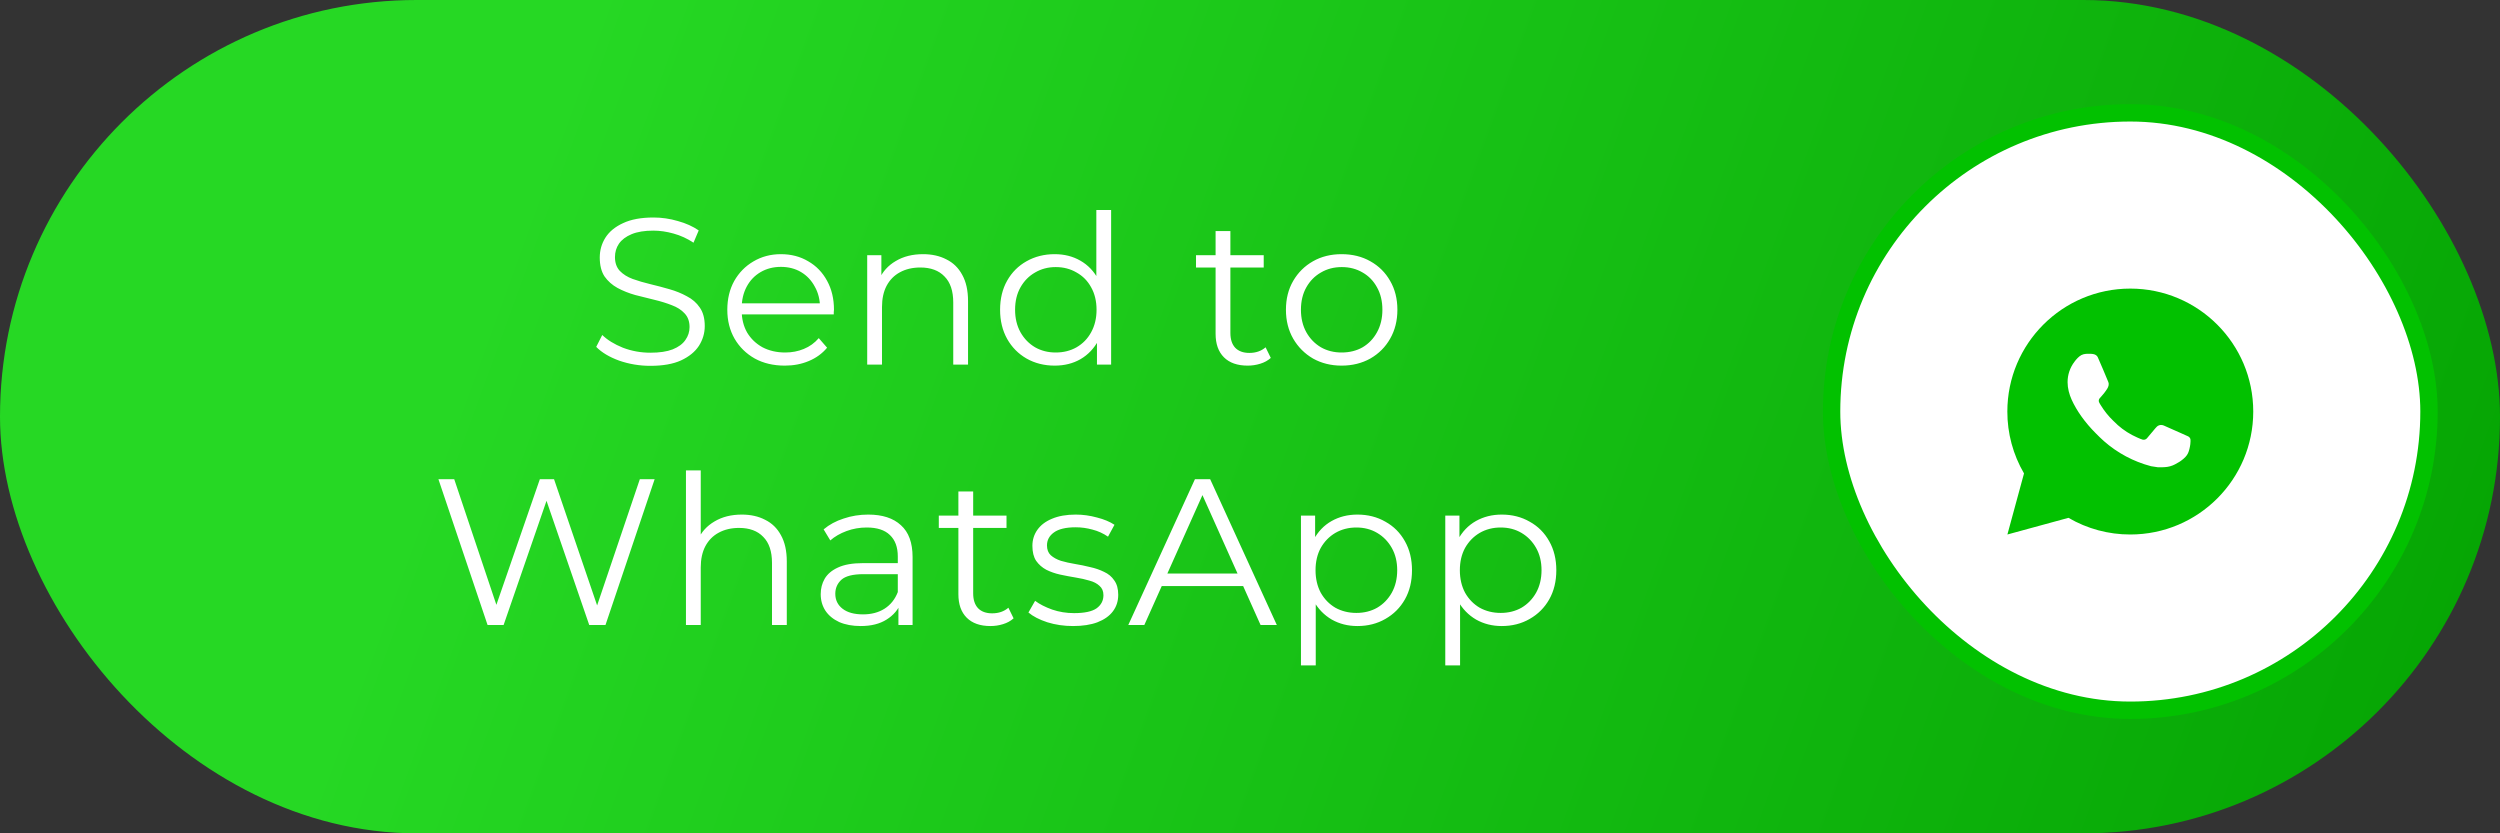
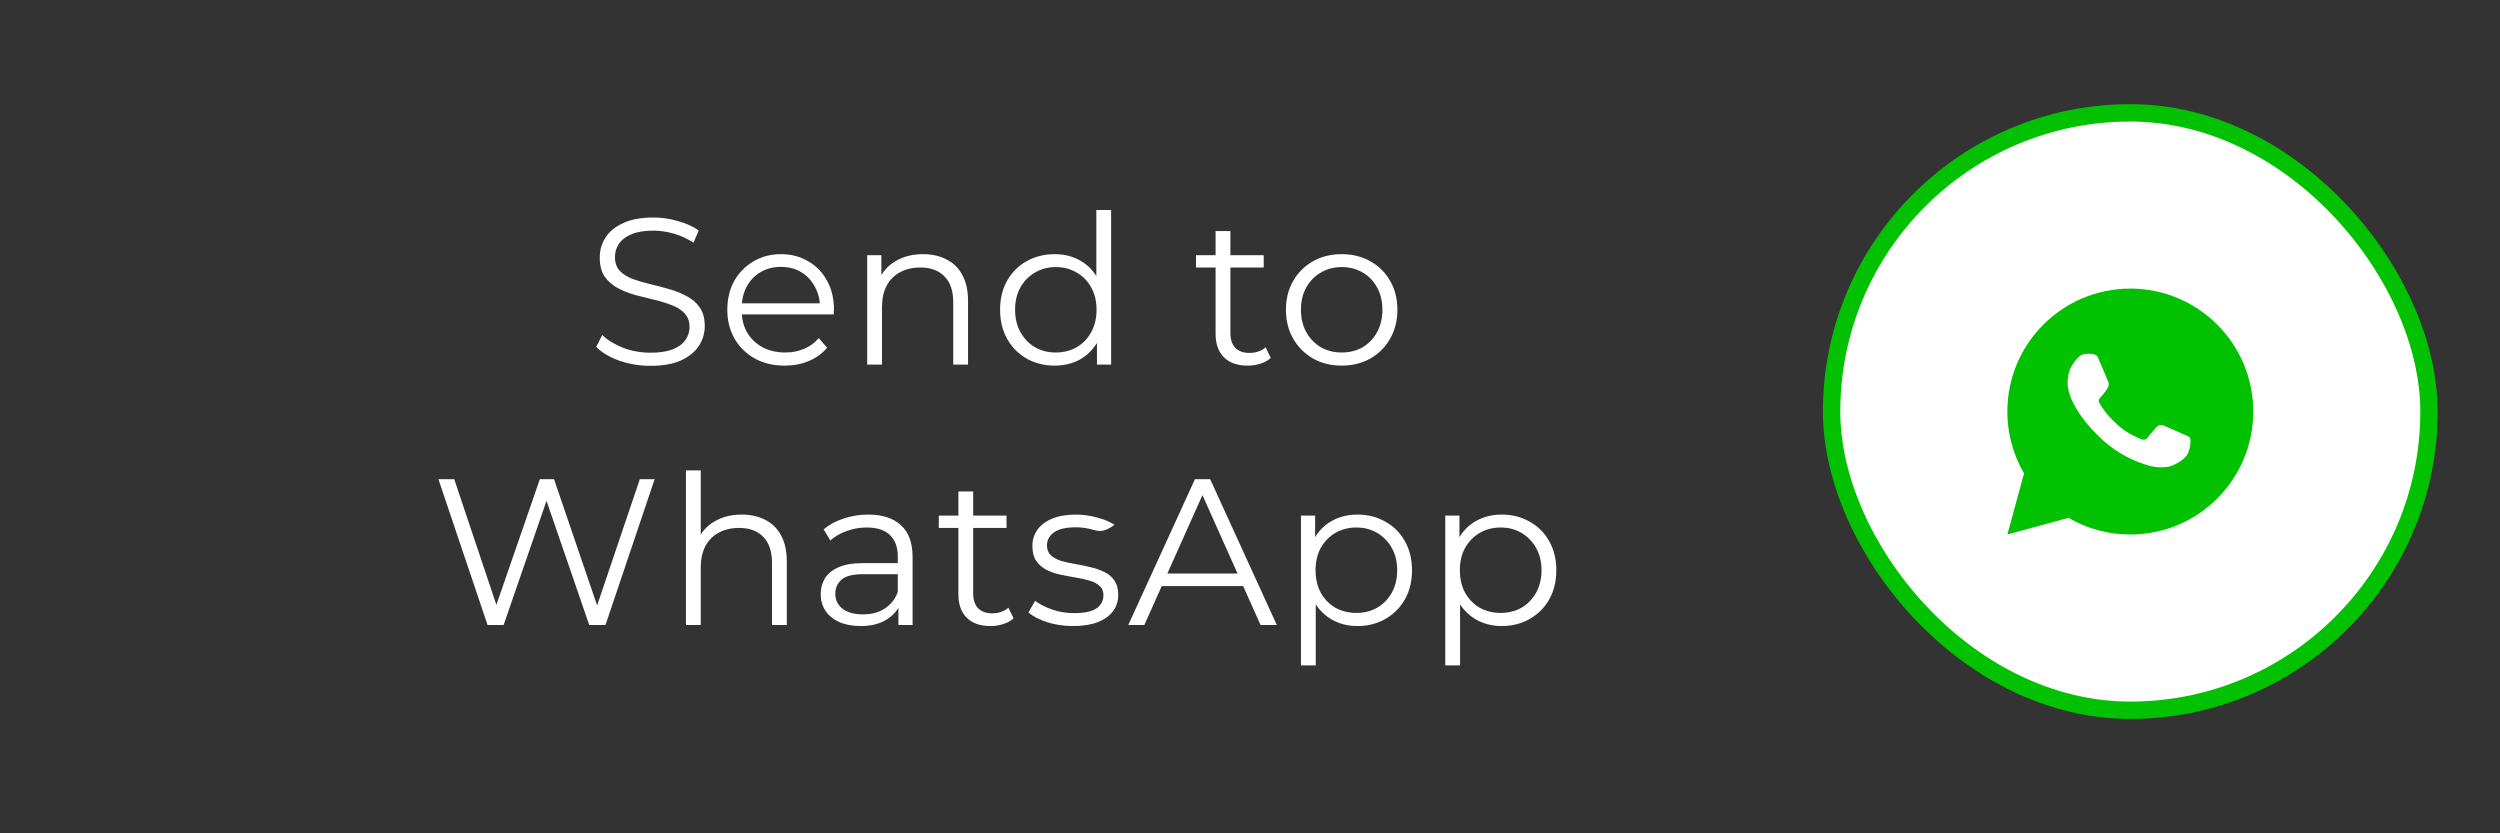
<svg xmlns="http://www.w3.org/2000/svg" width="144" height="48" viewBox="0 0 144 48" fill="none">
  <rect x="0" y="0" width="144" height="48" fill="#333333" stroke="none" />
-   <rect width="144" height="48" rx="24" fill="url(#paint0_linear_219_49)" />
  <rect x="105.5" y="6.5" width="34.41" height="34.41" rx="17.205" fill="white" stroke="#02C100" />
-   <path d="M37.462 21.072C36.838 21.072 36.238 20.972 35.662 20.772C35.094 20.564 34.654 20.3 34.342 19.98L34.69 19.296C34.986 19.584 35.382 19.828 35.878 20.028C36.382 20.22 36.91 20.316 37.462 20.316C37.99 20.316 38.418 20.252 38.746 20.124C39.082 19.988 39.326 19.808 39.478 19.584C39.638 19.36 39.718 19.112 39.718 18.84C39.718 18.512 39.622 18.248 39.43 18.048C39.246 17.848 39.002 17.692 38.698 17.58C38.394 17.46 38.058 17.356 37.69 17.268C37.322 17.18 36.954 17.088 36.586 16.992C36.218 16.888 35.878 16.752 35.566 16.584C35.262 16.416 35.014 16.196 34.822 15.924C34.638 15.644 34.546 15.28 34.546 14.832C34.546 14.416 34.654 14.036 34.87 13.692C35.094 13.34 35.434 13.06 35.89 12.852C36.346 12.636 36.93 12.528 37.642 12.528C38.114 12.528 38.582 12.596 39.046 12.732C39.51 12.86 39.91 13.04 40.246 13.272L39.946 13.98C39.586 13.74 39.202 13.564 38.794 13.452C38.394 13.34 38.006 13.284 37.63 13.284C37.126 13.284 36.71 13.352 36.382 13.488C36.054 13.624 35.81 13.808 35.65 14.04C35.498 14.264 35.422 14.52 35.422 14.808C35.422 15.136 35.514 15.4 35.698 15.6C35.89 15.8 36.138 15.956 36.442 16.068C36.754 16.18 37.094 16.28 37.462 16.368C37.83 16.456 38.194 16.552 38.554 16.656C38.922 16.76 39.258 16.896 39.562 17.064C39.874 17.224 40.122 17.44 40.306 17.712C40.498 17.984 40.594 18.34 40.594 18.78C40.594 19.188 40.482 19.568 40.258 19.92C40.034 20.264 39.69 20.544 39.226 20.76C38.77 20.968 38.182 21.072 37.462 21.072ZM45.205 21.06C44.549 21.06 43.973 20.924 43.477 20.652C42.981 20.372 42.593 19.992 42.313 19.512C42.033 19.024 41.893 18.468 41.893 17.844C41.893 17.22 42.025 16.668 42.289 16.188C42.561 15.708 42.929 15.332 43.393 15.06C43.865 14.78 44.393 14.64 44.977 14.64C45.569 14.64 46.093 14.776 46.549 15.048C47.013 15.312 47.377 15.688 47.641 16.176C47.905 16.656 48.037 17.212 48.037 17.844C48.037 17.884 48.033 17.928 48.025 17.976C48.025 18.016 48.025 18.06 48.025 18.108H42.541V17.472H47.569L47.233 17.724C47.233 17.268 47.133 16.864 46.933 16.512C46.741 16.152 46.477 15.872 46.141 15.672C45.805 15.472 45.417 15.372 44.977 15.372C44.545 15.372 44.157 15.472 43.813 15.672C43.469 15.872 43.201 16.152 43.009 16.512C42.817 16.872 42.721 17.284 42.721 17.748V17.88C42.721 18.36 42.825 18.784 43.033 19.152C43.249 19.512 43.545 19.796 43.921 20.004C44.305 20.204 44.741 20.304 45.229 20.304C45.613 20.304 45.969 20.236 46.297 20.1C46.633 19.964 46.921 19.756 47.161 19.476L47.641 20.028C47.361 20.364 47.009 20.62 46.585 20.796C46.169 20.972 45.709 21.06 45.205 21.06ZM53.167 14.64C53.679 14.64 54.127 14.74 54.511 14.94C54.903 15.132 55.207 15.428 55.423 15.828C55.647 16.228 55.759 16.732 55.759 17.34V21H54.907V17.424C54.907 16.76 54.739 16.26 54.403 15.924C54.075 15.58 53.611 15.408 53.011 15.408C52.563 15.408 52.171 15.5 51.835 15.684C51.507 15.86 51.251 16.12 51.067 16.464C50.891 16.8 50.803 17.208 50.803 17.688V21H49.951V14.7H50.767V16.428L50.635 16.104C50.835 15.648 51.155 15.292 51.595 15.036C52.035 14.772 52.559 14.64 53.167 14.64ZM60.749 21.06C60.149 21.06 59.609 20.924 59.129 20.652C58.657 20.38 58.285 20.004 58.013 19.524C57.741 19.036 57.605 18.476 57.605 17.844C57.605 17.204 57.741 16.644 58.013 16.164C58.285 15.684 58.657 15.312 59.129 15.048C59.609 14.776 60.149 14.64 60.749 14.64C61.301 14.64 61.793 14.764 62.225 15.012C62.665 15.26 63.013 15.624 63.269 16.104C63.533 16.576 63.665 17.156 63.665 17.844C63.665 18.524 63.537 19.104 63.281 19.584C63.025 20.064 62.677 20.432 62.237 20.688C61.805 20.936 61.309 21.06 60.749 21.06ZM60.809 20.304C61.257 20.304 61.657 20.204 62.009 20.004C62.369 19.796 62.649 19.508 62.849 19.14C63.057 18.764 63.161 18.332 63.161 17.844C63.161 17.348 63.057 16.916 62.849 16.548C62.649 16.18 62.369 15.896 62.009 15.696C61.657 15.488 61.257 15.384 60.809 15.384C60.369 15.384 59.973 15.488 59.621 15.696C59.269 15.896 58.989 16.18 58.781 16.548C58.573 16.916 58.469 17.348 58.469 17.844C58.469 18.332 58.573 18.764 58.781 19.14C58.989 19.508 59.269 19.796 59.621 20.004C59.973 20.204 60.369 20.304 60.809 20.304ZM63.185 21V19.104L63.269 17.832L63.149 16.56V12.096H64.001V21H63.185ZM71.866 21.06C71.274 21.06 70.818 20.9 70.498 20.58C70.178 20.26 70.018 19.808 70.018 19.224V13.308H70.87V19.176C70.87 19.544 70.962 19.828 71.146 20.028C71.338 20.228 71.61 20.328 71.962 20.328C72.338 20.328 72.65 20.22 72.898 20.004L73.198 20.616C73.03 20.768 72.826 20.88 72.586 20.952C72.354 21.024 72.114 21.06 71.866 21.06ZM68.89 15.408V14.7H72.79V15.408H68.89ZM77.274 21.06C76.666 21.06 76.118 20.924 75.63 20.652C75.15 20.372 74.77 19.992 74.49 19.512C74.21 19.024 74.07 18.468 74.07 17.844C74.07 17.212 74.21 16.656 74.49 16.176C74.77 15.696 75.15 15.32 75.63 15.048C76.11 14.776 76.658 14.64 77.274 14.64C77.898 14.64 78.45 14.776 78.93 15.048C79.418 15.32 79.798 15.696 80.07 16.176C80.35 16.656 80.49 17.212 80.49 17.844C80.49 18.468 80.35 19.024 80.07 19.512C79.798 19.992 79.418 20.372 78.93 20.652C78.442 20.924 77.89 21.06 77.274 21.06ZM77.274 20.304C77.73 20.304 78.134 20.204 78.486 20.004C78.838 19.796 79.114 19.508 79.314 19.14C79.522 18.764 79.626 18.332 79.626 17.844C79.626 17.348 79.522 16.916 79.314 16.548C79.114 16.18 78.838 15.896 78.486 15.696C78.134 15.488 77.734 15.384 77.286 15.384C76.838 15.384 76.438 15.488 76.086 15.696C75.734 15.896 75.454 16.18 75.246 16.548C75.038 16.916 74.934 17.348 74.934 17.844C74.934 18.332 75.038 18.764 75.246 19.14C75.454 19.508 75.734 19.796 76.086 20.004C76.438 20.204 76.834 20.304 77.274 20.304ZM28.084 36L25.252 27.6H26.163L28.816 35.508H28.36L31.096 27.6H31.912L34.611 35.508H34.179L36.855 27.6H37.708L34.876 36H33.94L31.36 28.5H31.599L29.008 36H28.084ZM42.727 29.64C43.239 29.64 43.687 29.74 44.071 29.94C44.463 30.132 44.767 30.428 44.983 30.828C45.207 31.228 45.319 31.732 45.319 32.34V36H44.467V32.424C44.467 31.76 44.299 31.26 43.963 30.924C43.635 30.58 43.171 30.408 42.571 30.408C42.123 30.408 41.731 30.5 41.395 30.684C41.067 30.86 40.811 31.12 40.627 31.464C40.451 31.8 40.363 32.208 40.363 32.688V36H39.511V27.096H40.363V31.428L40.195 31.104C40.395 30.648 40.715 30.292 41.155 30.036C41.595 29.772 42.119 29.64 42.727 29.64ZM51.749 36V34.608L51.713 34.38V32.052C51.713 31.516 51.561 31.104 51.257 30.816C50.961 30.528 50.517 30.384 49.925 30.384C49.517 30.384 49.129 30.452 48.761 30.588C48.393 30.724 48.081 30.904 47.825 31.128L47.441 30.492C47.761 30.22 48.145 30.012 48.593 29.868C49.041 29.716 49.513 29.64 50.009 29.64C50.825 29.64 51.453 29.844 51.893 30.252C52.341 30.652 52.565 31.264 52.565 32.088V36H51.749ZM49.577 36.06C49.105 36.06 48.693 35.984 48.341 35.832C47.997 35.672 47.733 35.456 47.549 35.184C47.365 34.904 47.273 34.584 47.273 34.224C47.273 33.896 47.349 33.6 47.501 33.336C47.661 33.064 47.917 32.848 48.269 32.688C48.629 32.52 49.109 32.436 49.709 32.436H51.881V33.072H49.733C49.125 33.072 48.701 33.18 48.461 33.396C48.229 33.612 48.113 33.88 48.113 34.2C48.113 34.56 48.253 34.848 48.533 35.064C48.813 35.28 49.205 35.388 49.709 35.388C50.189 35.388 50.601 35.28 50.945 35.064C51.297 34.84 51.553 34.52 51.713 34.104L51.905 34.692C51.745 35.108 51.465 35.44 51.065 35.688C50.673 35.936 50.177 36.06 49.577 36.06ZM57.051 36.06C56.459 36.06 56.003 35.9 55.683 35.58C55.363 35.26 55.203 34.808 55.203 34.224V28.308H56.055V34.176C56.055 34.544 56.147 34.828 56.331 35.028C56.523 35.228 56.795 35.328 57.147 35.328C57.523 35.328 57.835 35.22 58.083 35.004L58.383 35.616C58.215 35.768 58.011 35.88 57.771 35.952C57.539 36.024 57.299 36.06 57.051 36.06ZM54.075 30.408V29.7H57.975V30.408H54.075ZM61.806 36.06C61.286 36.06 60.794 35.988 60.33 35.844C59.866 35.692 59.502 35.504 59.238 35.28L59.622 34.608C59.878 34.8 60.206 34.968 60.606 35.112C61.006 35.248 61.426 35.316 61.866 35.316C62.466 35.316 62.898 35.224 63.162 35.04C63.426 34.848 63.558 34.596 63.558 34.284C63.558 34.052 63.482 33.872 63.33 33.744C63.186 33.608 62.994 33.508 62.754 33.444C62.514 33.372 62.246 33.312 61.95 33.264C61.654 33.216 61.358 33.16 61.062 33.096C60.774 33.032 60.51 32.94 60.27 32.82C60.03 32.692 59.834 32.52 59.682 32.304C59.538 32.088 59.466 31.8 59.466 31.44C59.466 31.096 59.562 30.788 59.754 30.516C59.946 30.244 60.226 30.032 60.594 29.88C60.97 29.72 61.426 29.64 61.962 29.64C62.37 29.64 62.778 29.696 63.186 29.808C63.594 29.912 63.93 30.052 64.194 30.228L63.822 30.912C63.542 30.72 63.242 30.584 62.922 30.504C62.602 30.416 62.282 30.372 61.962 30.372C61.394 30.372 60.974 30.472 60.702 30.672C60.438 30.864 60.306 31.112 60.306 31.416C60.306 31.656 60.378 31.844 60.522 31.98C60.674 32.116 60.87 32.224 61.11 32.304C61.358 32.376 61.626 32.436 61.914 32.484C62.21 32.532 62.502 32.592 62.79 32.664C63.086 32.728 63.354 32.82 63.594 32.94C63.842 33.052 64.038 33.216 64.182 33.432C64.334 33.64 64.41 33.916 64.41 34.26C64.41 34.628 64.306 34.948 64.098 35.22C63.898 35.484 63.602 35.692 63.21 35.844C62.826 35.988 62.358 36.06 61.806 36.06ZM64.989 36L68.829 27.6H69.705L73.545 36H72.609L69.081 28.116H69.441L65.913 36H64.989ZM66.501 33.756L66.765 33.036H71.649L71.913 33.756H66.501ZM78.187 36.06C77.643 36.06 77.151 35.936 76.711 35.688C76.271 35.432 75.919 35.068 75.655 34.596C75.399 34.116 75.271 33.532 75.271 32.844C75.271 32.156 75.399 31.576 75.655 31.104C75.911 30.624 76.259 30.26 76.699 30.012C77.139 29.764 77.635 29.64 78.187 29.64C78.787 29.64 79.323 29.776 79.795 30.048C80.275 30.312 80.651 30.688 80.923 31.176C81.195 31.656 81.331 32.212 81.331 32.844C81.331 33.484 81.195 34.044 80.923 34.524C80.651 35.004 80.275 35.38 79.795 35.652C79.323 35.924 78.787 36.06 78.187 36.06ZM74.935 38.328V29.7H75.751V31.596L75.667 32.856L75.787 34.128V38.328H74.935ZM78.127 35.304C78.575 35.304 78.975 35.204 79.327 35.004C79.679 34.796 79.959 34.508 80.167 34.14C80.375 33.764 80.479 33.332 80.479 32.844C80.479 32.356 80.375 31.928 80.167 31.56C79.959 31.192 79.679 30.904 79.327 30.696C78.975 30.488 78.575 30.384 78.127 30.384C77.679 30.384 77.275 30.488 76.915 30.696C76.563 30.904 76.283 31.192 76.075 31.56C75.875 31.928 75.775 32.356 75.775 32.844C75.775 33.332 75.875 33.764 76.075 34.14C76.283 34.508 76.563 34.796 76.915 35.004C77.275 35.204 77.679 35.304 78.127 35.304ZM86.5 36.06C85.956 36.06 85.464 35.936 85.024 35.688C84.584 35.432 84.232 35.068 83.968 34.596C83.712 34.116 83.584 33.532 83.584 32.844C83.584 32.156 83.712 31.576 83.968 31.104C84.224 30.624 84.572 30.26 85.012 30.012C85.452 29.764 85.948 29.64 86.5 29.64C87.1 29.64 87.636 29.776 88.108 30.048C88.588 30.312 88.964 30.688 89.236 31.176C89.508 31.656 89.644 32.212 89.644 32.844C89.644 33.484 89.508 34.044 89.236 34.524C88.964 35.004 88.588 35.38 88.108 35.652C87.636 35.924 87.1 36.06 86.5 36.06ZM83.248 38.328V29.7H84.064V31.596L83.98 32.856L84.1 34.128V38.328H83.248ZM86.44 35.304C86.888 35.304 87.288 35.204 87.64 35.004C87.992 34.796 88.272 34.508 88.48 34.14C88.688 33.764 88.792 33.332 88.792 32.844C88.792 32.356 88.688 31.928 88.48 31.56C88.272 31.192 87.992 30.904 87.64 30.696C87.288 30.488 86.888 30.384 86.44 30.384C85.992 30.384 85.588 30.488 85.228 30.696C84.876 30.904 84.596 31.192 84.388 31.56C84.188 31.928 84.088 32.356 84.088 32.844C84.088 33.332 84.188 33.764 84.388 34.14C84.596 34.508 84.876 34.796 85.228 35.004C85.588 35.204 85.992 35.304 86.44 35.304Z" fill="white" />
+   <path d="M37.462 21.072C36.838 21.072 36.238 20.972 35.662 20.772C35.094 20.564 34.654 20.3 34.342 19.98L34.69 19.296C34.986 19.584 35.382 19.828 35.878 20.028C36.382 20.22 36.91 20.316 37.462 20.316C37.99 20.316 38.418 20.252 38.746 20.124C39.082 19.988 39.326 19.808 39.478 19.584C39.638 19.36 39.718 19.112 39.718 18.84C39.718 18.512 39.622 18.248 39.43 18.048C39.246 17.848 39.002 17.692 38.698 17.58C38.394 17.46 38.058 17.356 37.69 17.268C37.322 17.18 36.954 17.088 36.586 16.992C36.218 16.888 35.878 16.752 35.566 16.584C35.262 16.416 35.014 16.196 34.822 15.924C34.638 15.644 34.546 15.28 34.546 14.832C34.546 14.416 34.654 14.036 34.87 13.692C35.094 13.34 35.434 13.06 35.89 12.852C36.346 12.636 36.93 12.528 37.642 12.528C38.114 12.528 38.582 12.596 39.046 12.732C39.51 12.86 39.91 13.04 40.246 13.272L39.946 13.98C39.586 13.74 39.202 13.564 38.794 13.452C38.394 13.34 38.006 13.284 37.63 13.284C37.126 13.284 36.71 13.352 36.382 13.488C36.054 13.624 35.81 13.808 35.65 14.04C35.498 14.264 35.422 14.52 35.422 14.808C35.422 15.136 35.514 15.4 35.698 15.6C35.89 15.8 36.138 15.956 36.442 16.068C36.754 16.18 37.094 16.28 37.462 16.368C37.83 16.456 38.194 16.552 38.554 16.656C38.922 16.76 39.258 16.896 39.562 17.064C39.874 17.224 40.122 17.44 40.306 17.712C40.498 17.984 40.594 18.34 40.594 18.78C40.594 19.188 40.482 19.568 40.258 19.92C40.034 20.264 39.69 20.544 39.226 20.76C38.77 20.968 38.182 21.072 37.462 21.072ZM45.205 21.06C44.549 21.06 43.973 20.924 43.477 20.652C42.981 20.372 42.593 19.992 42.313 19.512C42.033 19.024 41.893 18.468 41.893 17.844C41.893 17.22 42.025 16.668 42.289 16.188C42.561 15.708 42.929 15.332 43.393 15.06C43.865 14.78 44.393 14.64 44.977 14.64C45.569 14.64 46.093 14.776 46.549 15.048C47.013 15.312 47.377 15.688 47.641 16.176C47.905 16.656 48.037 17.212 48.037 17.844C48.037 17.884 48.033 17.928 48.025 17.976C48.025 18.016 48.025 18.06 48.025 18.108H42.541V17.472H47.569L47.233 17.724C47.233 17.268 47.133 16.864 46.933 16.512C46.741 16.152 46.477 15.872 46.141 15.672C45.805 15.472 45.417 15.372 44.977 15.372C44.545 15.372 44.157 15.472 43.813 15.672C43.469 15.872 43.201 16.152 43.009 16.512C42.817 16.872 42.721 17.284 42.721 17.748V17.88C42.721 18.36 42.825 18.784 43.033 19.152C43.249 19.512 43.545 19.796 43.921 20.004C44.305 20.204 44.741 20.304 45.229 20.304C45.613 20.304 45.969 20.236 46.297 20.1C46.633 19.964 46.921 19.756 47.161 19.476L47.641 20.028C47.361 20.364 47.009 20.62 46.585 20.796C46.169 20.972 45.709 21.06 45.205 21.06ZM53.167 14.64C53.679 14.64 54.127 14.74 54.511 14.94C54.903 15.132 55.207 15.428 55.423 15.828C55.647 16.228 55.759 16.732 55.759 17.34V21H54.907V17.424C54.907 16.76 54.739 16.26 54.403 15.924C54.075 15.58 53.611 15.408 53.011 15.408C52.563 15.408 52.171 15.5 51.835 15.684C51.507 15.86 51.251 16.12 51.067 16.464C50.891 16.8 50.803 17.208 50.803 17.688V21H49.951V14.7H50.767V16.428L50.635 16.104C50.835 15.648 51.155 15.292 51.595 15.036C52.035 14.772 52.559 14.64 53.167 14.64ZM60.749 21.06C60.149 21.06 59.609 20.924 59.129 20.652C58.657 20.38 58.285 20.004 58.013 19.524C57.741 19.036 57.605 18.476 57.605 17.844C57.605 17.204 57.741 16.644 58.013 16.164C58.285 15.684 58.657 15.312 59.129 15.048C59.609 14.776 60.149 14.64 60.749 14.64C61.301 14.64 61.793 14.764 62.225 15.012C62.665 15.26 63.013 15.624 63.269 16.104C63.533 16.576 63.665 17.156 63.665 17.844C63.665 18.524 63.537 19.104 63.281 19.584C63.025 20.064 62.677 20.432 62.237 20.688C61.805 20.936 61.309 21.06 60.749 21.06ZM60.809 20.304C61.257 20.304 61.657 20.204 62.009 20.004C62.369 19.796 62.649 19.508 62.849 19.14C63.057 18.764 63.161 18.332 63.161 17.844C63.161 17.348 63.057 16.916 62.849 16.548C62.649 16.18 62.369 15.896 62.009 15.696C61.657 15.488 61.257 15.384 60.809 15.384C60.369 15.384 59.973 15.488 59.621 15.696C59.269 15.896 58.989 16.18 58.781 16.548C58.573 16.916 58.469 17.348 58.469 17.844C58.469 18.332 58.573 18.764 58.781 19.14C58.989 19.508 59.269 19.796 59.621 20.004C59.973 20.204 60.369 20.304 60.809 20.304ZM63.185 21V19.104L63.269 17.832L63.149 16.56V12.096H64.001V21H63.185ZM71.866 21.06C71.274 21.06 70.818 20.9 70.498 20.58C70.178 20.26 70.018 19.808 70.018 19.224V13.308H70.87V19.176C70.87 19.544 70.962 19.828 71.146 20.028C71.338 20.228 71.61 20.328 71.962 20.328C72.338 20.328 72.65 20.22 72.898 20.004L73.198 20.616C73.03 20.768 72.826 20.88 72.586 20.952C72.354 21.024 72.114 21.06 71.866 21.06ZM68.89 15.408V14.7H72.79V15.408H68.89ZM77.274 21.06C76.666 21.06 76.118 20.924 75.63 20.652C75.15 20.372 74.77 19.992 74.49 19.512C74.21 19.024 74.07 18.468 74.07 17.844C74.07 17.212 74.21 16.656 74.49 16.176C74.77 15.696 75.15 15.32 75.63 15.048C76.11 14.776 76.658 14.64 77.274 14.64C77.898 14.64 78.45 14.776 78.93 15.048C79.418 15.32 79.798 15.696 80.07 16.176C80.35 16.656 80.49 17.212 80.49 17.844C80.49 18.468 80.35 19.024 80.07 19.512C79.798 19.992 79.418 20.372 78.93 20.652C78.442 20.924 77.89 21.06 77.274 21.06ZM77.274 20.304C77.73 20.304 78.134 20.204 78.486 20.004C78.838 19.796 79.114 19.508 79.314 19.14C79.522 18.764 79.626 18.332 79.626 17.844C79.626 17.348 79.522 16.916 79.314 16.548C79.114 16.18 78.838 15.896 78.486 15.696C78.134 15.488 77.734 15.384 77.286 15.384C76.838 15.384 76.438 15.488 76.086 15.696C75.734 15.896 75.454 16.18 75.246 16.548C75.038 16.916 74.934 17.348 74.934 17.844C74.934 18.332 75.038 18.764 75.246 19.14C75.454 19.508 75.734 19.796 76.086 20.004C76.438 20.204 76.834 20.304 77.274 20.304ZM28.084 36L25.252 27.6H26.163L28.816 35.508H28.36L31.096 27.6H31.912L34.611 35.508H34.179L36.855 27.6H37.708L34.876 36H33.94L31.36 28.5H31.599L29.008 36H28.084ZM42.727 29.64C43.239 29.64 43.687 29.74 44.071 29.94C44.463 30.132 44.767 30.428 44.983 30.828C45.207 31.228 45.319 31.732 45.319 32.34V36H44.467V32.424C44.467 31.76 44.299 31.26 43.963 30.924C43.635 30.58 43.171 30.408 42.571 30.408C42.123 30.408 41.731 30.5 41.395 30.684C41.067 30.86 40.811 31.12 40.627 31.464C40.451 31.8 40.363 32.208 40.363 32.688V36H39.511V27.096H40.363V31.428L40.195 31.104C40.395 30.648 40.715 30.292 41.155 30.036C41.595 29.772 42.119 29.64 42.727 29.64ZM51.749 36V34.608L51.713 34.38V32.052C51.713 31.516 51.561 31.104 51.257 30.816C50.961 30.528 50.517 30.384 49.925 30.384C49.517 30.384 49.129 30.452 48.761 30.588C48.393 30.724 48.081 30.904 47.825 31.128L47.441 30.492C47.761 30.22 48.145 30.012 48.593 29.868C49.041 29.716 49.513 29.64 50.009 29.64C50.825 29.64 51.453 29.844 51.893 30.252C52.341 30.652 52.565 31.264 52.565 32.088V36H51.749ZM49.577 36.06C49.105 36.06 48.693 35.984 48.341 35.832C47.997 35.672 47.733 35.456 47.549 35.184C47.365 34.904 47.273 34.584 47.273 34.224C47.273 33.896 47.349 33.6 47.501 33.336C47.661 33.064 47.917 32.848 48.269 32.688C48.629 32.52 49.109 32.436 49.709 32.436H51.881V33.072H49.733C49.125 33.072 48.701 33.18 48.461 33.396C48.229 33.612 48.113 33.88 48.113 34.2C48.113 34.56 48.253 34.848 48.533 35.064C48.813 35.28 49.205 35.388 49.709 35.388C50.189 35.388 50.601 35.28 50.945 35.064C51.297 34.84 51.553 34.52 51.713 34.104L51.905 34.692C51.745 35.108 51.465 35.44 51.065 35.688C50.673 35.936 50.177 36.06 49.577 36.06ZM57.051 36.06C56.459 36.06 56.003 35.9 55.683 35.58C55.363 35.26 55.203 34.808 55.203 34.224V28.308H56.055V34.176C56.055 34.544 56.147 34.828 56.331 35.028C56.523 35.228 56.795 35.328 57.147 35.328C57.523 35.328 57.835 35.22 58.083 35.004L58.383 35.616C58.215 35.768 58.011 35.88 57.771 35.952C57.539 36.024 57.299 36.06 57.051 36.06ZM54.075 30.408V29.7H57.975V30.408H54.075ZM61.806 36.06C61.286 36.06 60.794 35.988 60.33 35.844C59.866 35.692 59.502 35.504 59.238 35.28L59.622 34.608C59.878 34.8 60.206 34.968 60.606 35.112C61.006 35.248 61.426 35.316 61.866 35.316C62.466 35.316 62.898 35.224 63.162 35.04C63.426 34.848 63.558 34.596 63.558 34.284C63.558 34.052 63.482 33.872 63.33 33.744C63.186 33.608 62.994 33.508 62.754 33.444C62.514 33.372 62.246 33.312 61.95 33.264C61.654 33.216 61.358 33.16 61.062 33.096C60.774 33.032 60.51 32.94 60.27 32.82C60.03 32.692 59.834 32.52 59.682 32.304C59.538 32.088 59.466 31.8 59.466 31.44C59.466 31.096 59.562 30.788 59.754 30.516C59.946 30.244 60.226 30.032 60.594 29.88C60.97 29.72 61.426 29.64 61.962 29.64C62.37 29.64 62.778 29.696 63.186 29.808C63.594 29.912 63.93 30.052 64.194 30.228C63.542 30.72 63.242 30.584 62.922 30.504C62.602 30.416 62.282 30.372 61.962 30.372C61.394 30.372 60.974 30.472 60.702 30.672C60.438 30.864 60.306 31.112 60.306 31.416C60.306 31.656 60.378 31.844 60.522 31.98C60.674 32.116 60.87 32.224 61.11 32.304C61.358 32.376 61.626 32.436 61.914 32.484C62.21 32.532 62.502 32.592 62.79 32.664C63.086 32.728 63.354 32.82 63.594 32.94C63.842 33.052 64.038 33.216 64.182 33.432C64.334 33.64 64.41 33.916 64.41 34.26C64.41 34.628 64.306 34.948 64.098 35.22C63.898 35.484 63.602 35.692 63.21 35.844C62.826 35.988 62.358 36.06 61.806 36.06ZM64.989 36L68.829 27.6H69.705L73.545 36H72.609L69.081 28.116H69.441L65.913 36H64.989ZM66.501 33.756L66.765 33.036H71.649L71.913 33.756H66.501ZM78.187 36.06C77.643 36.06 77.151 35.936 76.711 35.688C76.271 35.432 75.919 35.068 75.655 34.596C75.399 34.116 75.271 33.532 75.271 32.844C75.271 32.156 75.399 31.576 75.655 31.104C75.911 30.624 76.259 30.26 76.699 30.012C77.139 29.764 77.635 29.64 78.187 29.64C78.787 29.64 79.323 29.776 79.795 30.048C80.275 30.312 80.651 30.688 80.923 31.176C81.195 31.656 81.331 32.212 81.331 32.844C81.331 33.484 81.195 34.044 80.923 34.524C80.651 35.004 80.275 35.38 79.795 35.652C79.323 35.924 78.787 36.06 78.187 36.06ZM74.935 38.328V29.7H75.751V31.596L75.667 32.856L75.787 34.128V38.328H74.935ZM78.127 35.304C78.575 35.304 78.975 35.204 79.327 35.004C79.679 34.796 79.959 34.508 80.167 34.14C80.375 33.764 80.479 33.332 80.479 32.844C80.479 32.356 80.375 31.928 80.167 31.56C79.959 31.192 79.679 30.904 79.327 30.696C78.975 30.488 78.575 30.384 78.127 30.384C77.679 30.384 77.275 30.488 76.915 30.696C76.563 30.904 76.283 31.192 76.075 31.56C75.875 31.928 75.775 32.356 75.775 32.844C75.775 33.332 75.875 33.764 76.075 34.14C76.283 34.508 76.563 34.796 76.915 35.004C77.275 35.204 77.679 35.304 78.127 35.304ZM86.5 36.06C85.956 36.06 85.464 35.936 85.024 35.688C84.584 35.432 84.232 35.068 83.968 34.596C83.712 34.116 83.584 33.532 83.584 32.844C83.584 32.156 83.712 31.576 83.968 31.104C84.224 30.624 84.572 30.26 85.012 30.012C85.452 29.764 85.948 29.64 86.5 29.64C87.1 29.64 87.636 29.776 88.108 30.048C88.588 30.312 88.964 30.688 89.236 31.176C89.508 31.656 89.644 32.212 89.644 32.844C89.644 33.484 89.508 34.044 89.236 34.524C88.964 35.004 88.588 35.38 88.108 35.652C87.636 35.924 87.1 36.06 86.5 36.06ZM83.248 38.328V29.7H84.064V31.596L83.98 32.856L84.1 34.128V38.328H83.248ZM86.44 35.304C86.888 35.304 87.288 35.204 87.64 35.004C87.992 34.796 88.272 34.508 88.48 34.14C88.688 33.764 88.792 33.332 88.792 32.844C88.792 32.356 88.688 31.928 88.48 31.56C88.272 31.192 87.992 30.904 87.64 30.696C87.288 30.488 86.888 30.384 86.44 30.384C85.992 30.384 85.588 30.488 85.228 30.696C84.876 30.904 84.596 31.192 84.388 31.56C84.188 31.928 84.088 32.356 84.088 32.844C84.088 33.332 84.188 33.764 84.388 34.14C84.596 34.508 84.876 34.796 85.228 35.004C85.588 35.204 85.992 35.304 86.44 35.304Z" fill="white" />
  <path d="M122.705 16.623C126.616 16.623 129.787 19.794 129.787 23.705C129.787 27.616 126.616 30.787 122.705 30.787C121.453 30.789 120.224 30.458 119.143 29.827L115.626 30.787L116.583 27.269C115.952 26.187 115.621 24.957 115.623 23.705C115.623 19.794 118.794 16.623 122.705 16.623ZM120.291 20.377L120.15 20.382C120.058 20.388 119.969 20.412 119.886 20.453C119.81 20.497 119.739 20.551 119.678 20.614C119.593 20.695 119.545 20.764 119.493 20.831C119.231 21.172 119.09 21.59 119.093 22.02C119.094 22.366 119.185 22.704 119.326 23.02C119.616 23.659 120.092 24.335 120.721 24.962C120.873 25.113 121.022 25.265 121.182 25.405C121.963 26.093 122.894 26.59 123.901 26.854L124.303 26.916C124.434 26.923 124.565 26.913 124.697 26.907C124.903 26.896 125.105 26.84 125.287 26.743C125.38 26.695 125.47 26.643 125.558 26.587C125.558 26.587 125.589 26.567 125.647 26.524C125.742 26.453 125.801 26.402 125.881 26.32C125.939 26.259 125.99 26.187 126.029 26.106C126.085 25.99 126.14 25.77 126.162 25.587C126.179 25.447 126.174 25.37 126.172 25.323C126.17 25.247 126.106 25.168 126.038 25.135L125.626 24.95C125.626 24.95 125.009 24.682 124.633 24.51C124.593 24.493 124.551 24.483 124.508 24.481C124.46 24.476 124.411 24.482 124.365 24.497C124.318 24.513 124.276 24.538 124.24 24.571C124.237 24.57 124.189 24.61 123.677 25.23C123.648 25.27 123.608 25.3 123.561 25.316C123.515 25.333 123.464 25.335 123.417 25.323C123.371 25.31 123.325 25.294 123.281 25.276C123.194 25.239 123.163 25.225 123.103 25.199C122.697 25.022 122.32 24.782 121.988 24.489C121.898 24.411 121.816 24.326 121.731 24.244C121.452 23.977 121.209 23.675 121.008 23.346L120.966 23.279C120.936 23.233 120.912 23.185 120.894 23.134C120.867 23.029 120.937 22.946 120.937 22.946C120.937 22.946 121.109 22.757 121.189 22.655C121.267 22.556 121.333 22.46 121.376 22.391C121.459 22.257 121.486 22.119 121.442 22.012C121.243 21.527 121.038 21.045 120.827 20.566C120.785 20.471 120.661 20.403 120.549 20.39C120.51 20.386 120.472 20.381 120.434 20.379C120.339 20.374 120.243 20.375 120.148 20.381L120.291 20.376L120.291 20.377Z" fill="#02C100" />
  <defs>
    <linearGradient id="paint0_linear_219_49" x1="35.41" y1="-3.6" x2="154.684" y2="39.916" gradientUnits="userSpaceOnUse">
      <stop stop-color="#26D824" />
      <stop offset="1" stop-color="#02A000" />
    </linearGradient>
  </defs>
</svg>